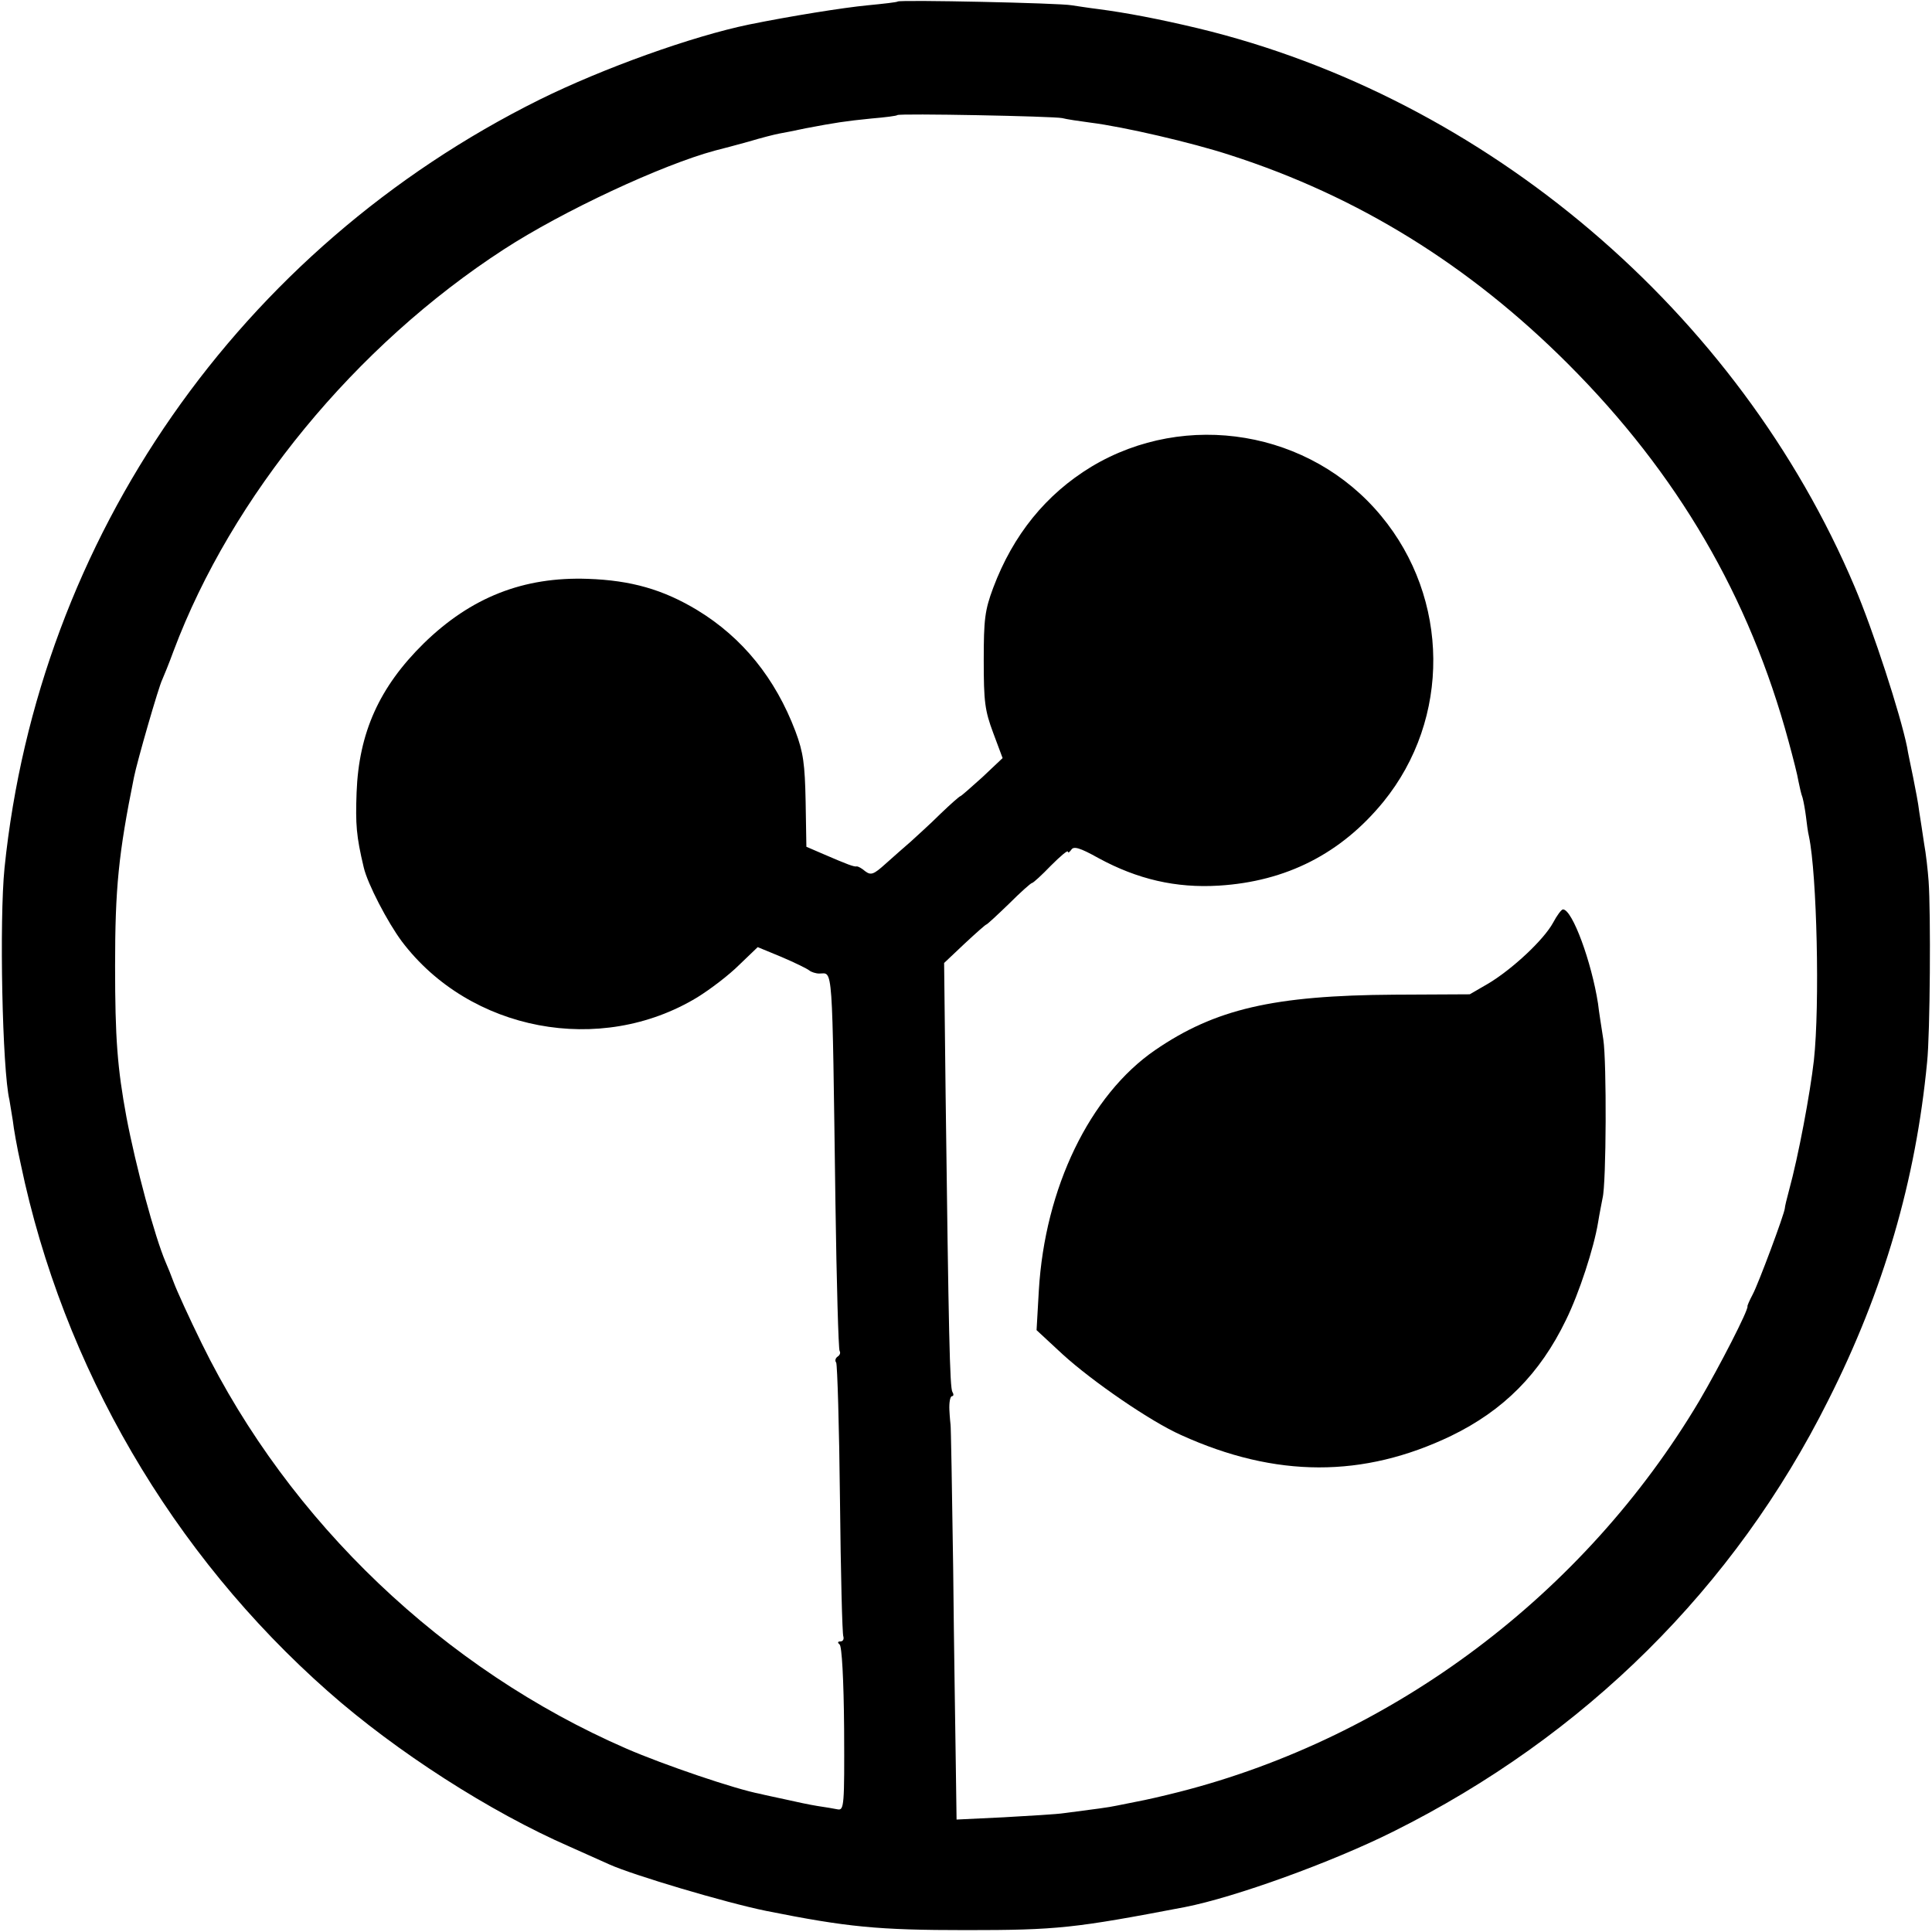
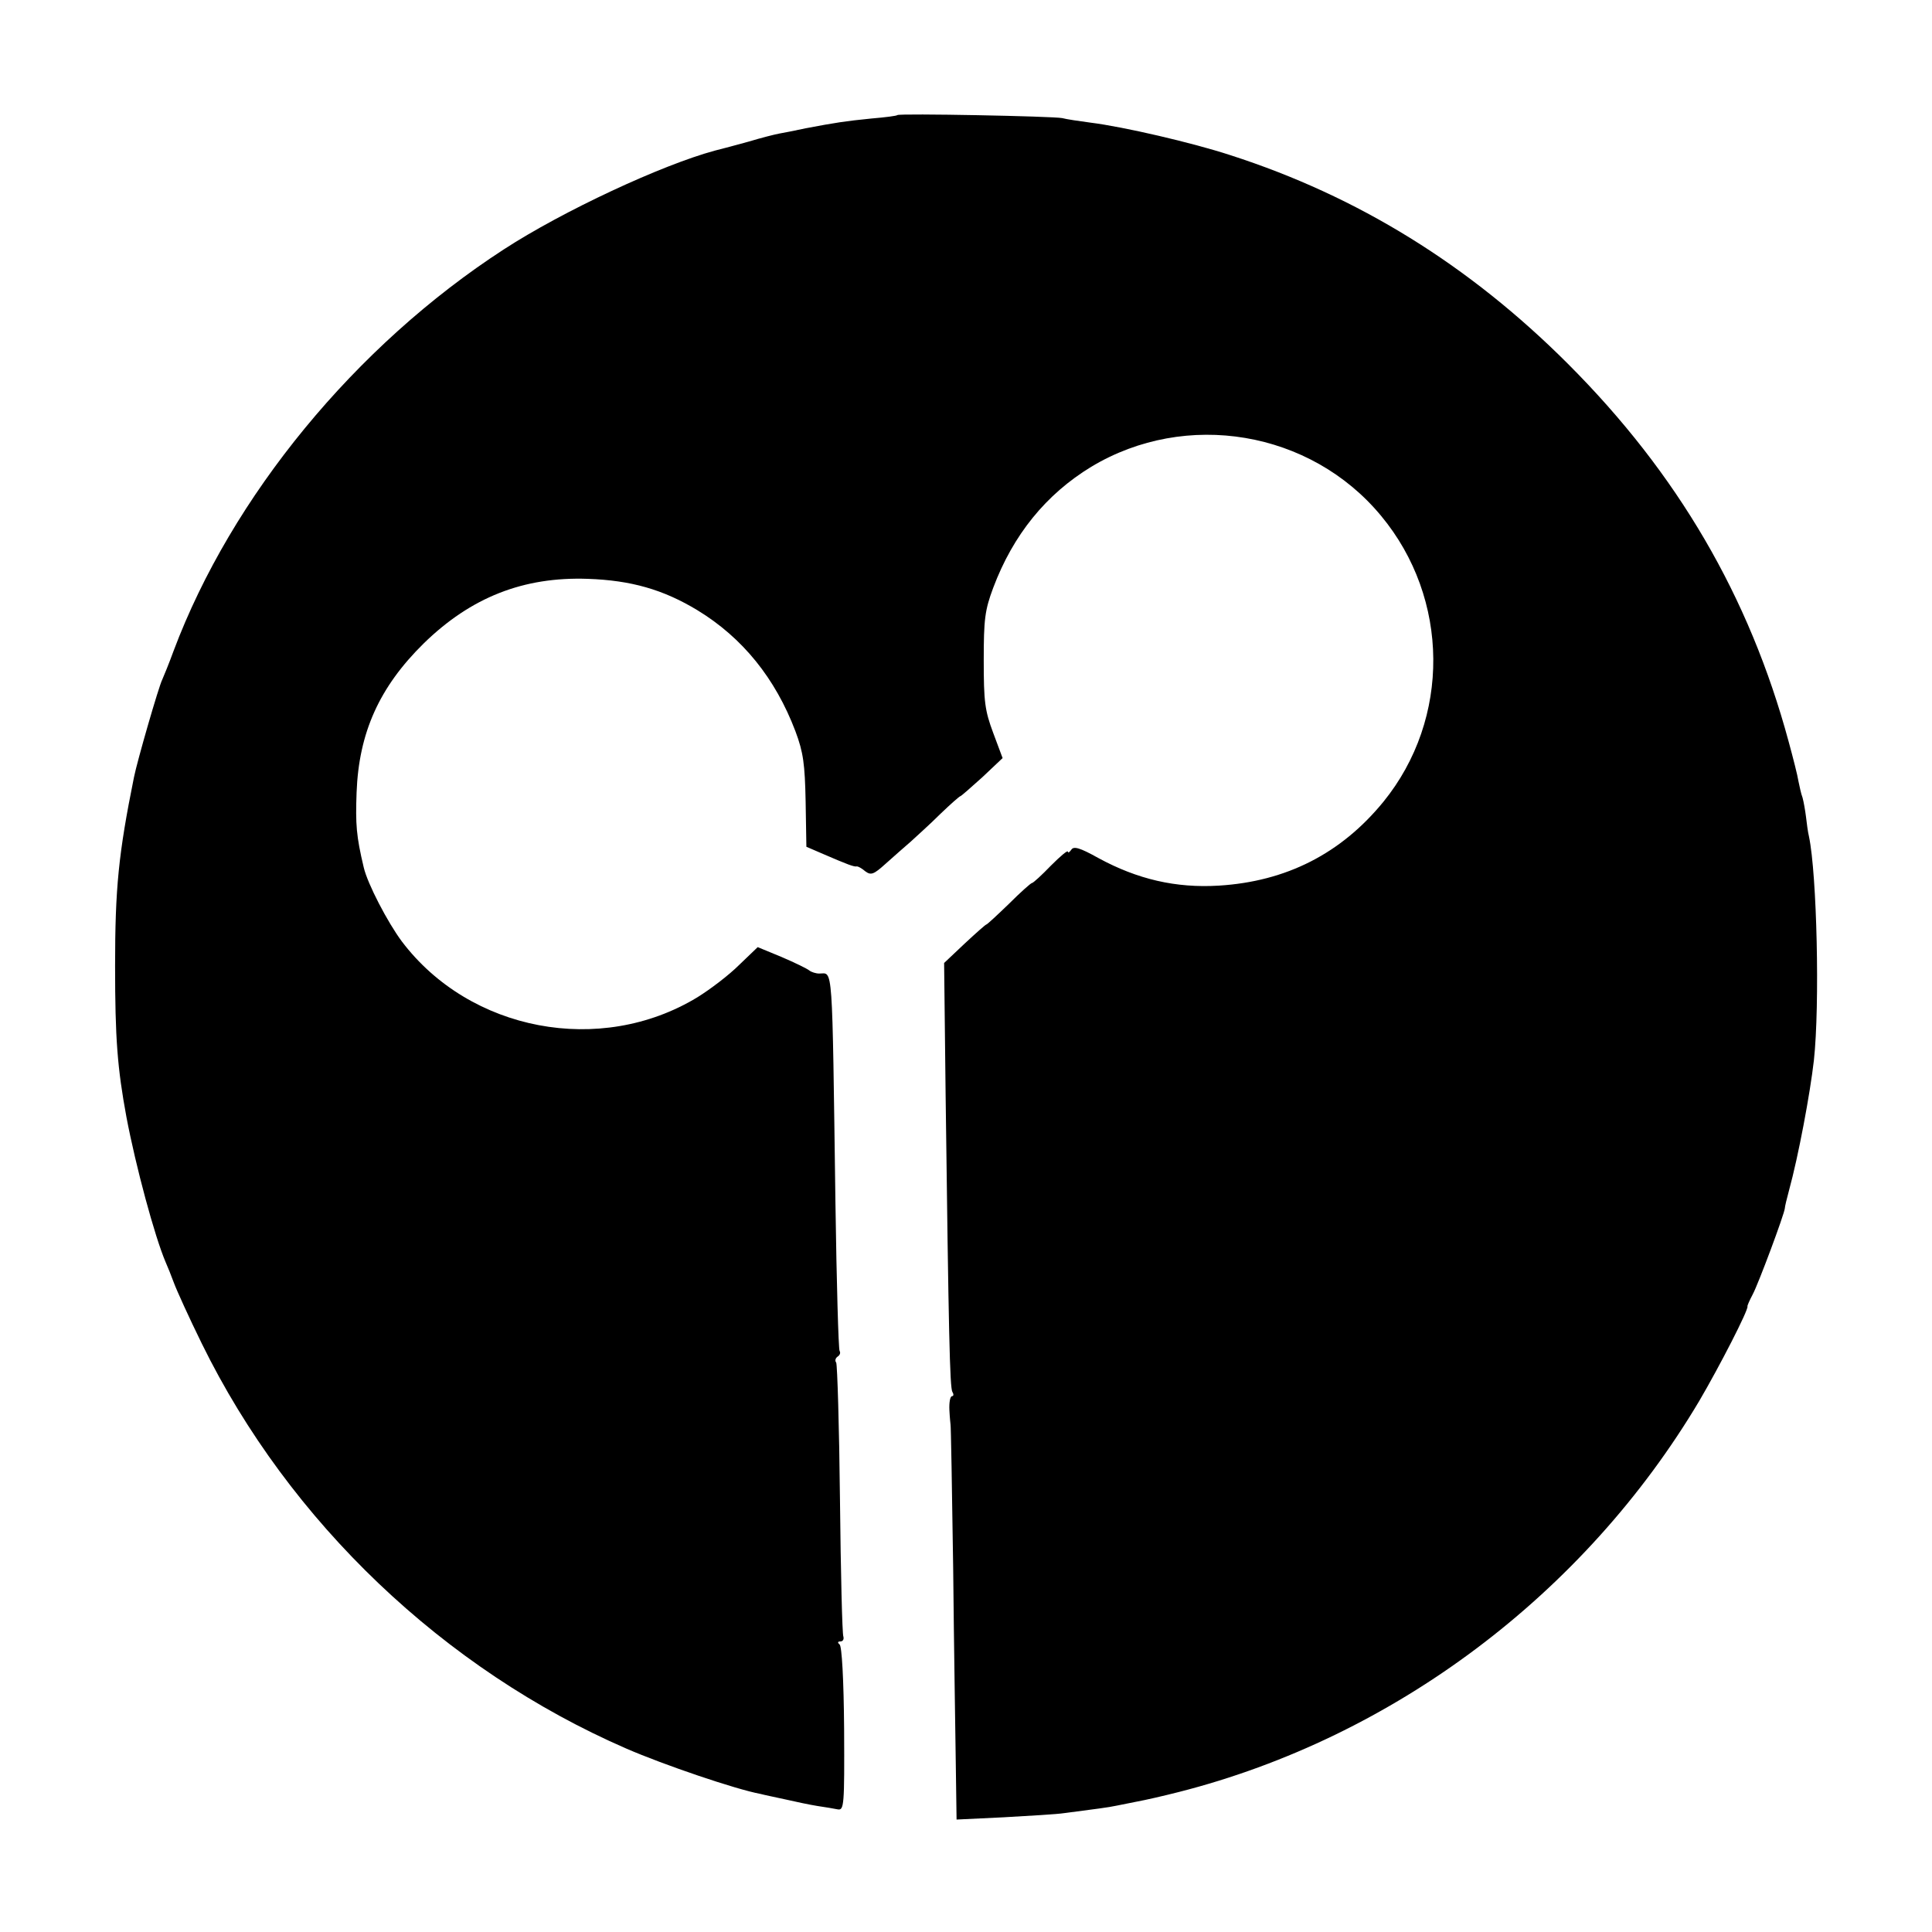
<svg xmlns="http://www.w3.org/2000/svg" version="1.0" width="512pt" height="512pt" viewBox="0 0 512 512" preserveAspectRatio="xMidYMid meet">
  <g transform="translate(0,512) scale(0.1,-0.1)" fill="#000000" stroke="none">
-     <path d="M2379 5116 c-2 -2 -38 -6 -79 -10 -64 -6 -207 -29 -315 -51 -150 -31 -385 -115 -555 -199 -795 -395 -1328 -1160 -1418 -2036 -14 -138 -6 -535 13 -615 2 -11 6 -36 9 -55 2 -19 11 -71 21 -115 112 -537 401 -1033 815 -1398 180 -159 429 -319 640 -411 47 -21 94 -42 105 -47 62 -28 307 -101 415 -123 215 -43 296 -51 530 -51 242 0 287 5 580 61 133 26 390 119 552 200 508 253 905 647 1153 1143 147 291 232 583 262 896 8 75 10 397 4 480 -2 28 -7 73 -12 100 -4 28 -10 66 -13 85 -2 19 -10 60 -16 90 -6 30 -14 66 -16 80 -18 88 -89 307 -139 425 -308 728 -976 1296 -1740 1480 -105 25 -189 41 -265 51 -25 3 -56 8 -70 10 -30 6 -455 15 -461 10z m436 -309 c11 -3 45 -8 75 -12 88 -11 269 -53 370 -86 339 -109 634 -292 895 -553 291 -291 481 -617 585 -1001 12 -44 24 -91 26 -105 3 -14 7 -34 11 -44 3 -11 7 -34 9 -50 2 -17 5 -41 8 -53 21 -100 29 -446 13 -593 -10 -88 -41 -254 -66 -345 -6 -22 -11 -43 -11 -47 -1 -15 -70 -200 -85 -228 -9 -17 -15 -31 -14 -32 3 -9 -74 -159 -128 -251 -304 -511 -809 -891 -1379 -1036 -43 -11 -92 -22 -109 -25 -16 -3 -41 -8 -55 -11 -23 -5 -56 -9 -140 -20 -19 -3 -91 -7 -160 -11 l-125 -6 -2 143 c-1 79 -5 315 -7 524 -3 209 -6 380 -7 380 0 0 -2 17 -3 38 -1 20 2 37 7 37 4 0 5 5 1 11 -7 11 -10 157 -18 786 l-4 351 54 51 c30 28 56 51 58 51 2 0 29 25 60 55 30 30 58 55 61 55 3 0 26 21 50 46 25 25 45 42 45 37 0 -4 4 -2 9 5 6 10 22 6 72 -22 103 -56 205 -80 319 -73 179 11 324 85 436 222 179 220 176 539 -6 758 -187 226 -517 281 -768 130 -120 -73 -207 -180 -260 -321 -22 -59 -25 -83 -25 -192 0 -110 3 -133 25 -192 l25 -67 -54 -51 c-30 -27 -56 -50 -58 -50 -2 0 -26 -21 -53 -47 -27 -27 -63 -59 -78 -73 -16 -14 -46 -40 -67 -59 -32 -29 -39 -31 -54 -20 -9 8 -19 13 -22 13 -7 -2 -25 5 -90 33 l-44 19 -2 120 c-2 99 -6 130 -27 186 -53 140 -140 248 -260 321 -91 55 -176 79 -290 83 -171 6 -310 -49 -435 -171 -118 -116 -172 -237 -178 -395 -3 -85 -1 -115 19 -199 10 -43 63 -145 101 -196 180 -238 526 -304 783 -148 34 21 84 59 111 86 l49 47 63 -26 c35 -15 68 -31 74 -36 5 -4 17 -8 26 -8 37 0 34 41 43 -608 3 -210 8 -387 11 -392 3 -5 1 -11 -5 -15 -6 -4 -8 -11 -4 -16 3 -6 8 -169 10 -362 2 -194 6 -358 9 -364 2 -7 -1 -13 -8 -13 -7 0 -8 -3 -2 -8 6 -4 11 -93 12 -224 1 -203 0 -216 -17 -213 -9 2 -34 6 -54 9 -19 3 -57 11 -83 17 -27 6 -57 12 -68 15 -65 12 -256 77 -355 120 -483 210 -893 600 -1125 1073 -34 69 -67 142 -74 161 -7 19 -17 44 -22 55 -29 68 -79 253 -104 385 -24 130 -30 209 -30 400 0 206 9 297 50 500 8 41 66 242 75 259 4 9 18 43 30 76 154 410 482 809 875 1064 157 102 419 224 560 262 17 4 57 15 90 24 33 10 69 19 80 21 11 2 43 8 70 14 79 15 105 19 175 26 36 3 67 7 68 9 6 5 414 -3 437 -8z" />
-     <path d="M4116 2675 c-25 -46 -108 -123 -171 -161 l-50 -29 -200 -1 c-320 -2 -475 -38 -634 -147 -173 -119 -292 -365 -308 -637 l-6 -105 69 -64 c79 -72 233 -178 314 -214 251 -114 483 -114 716 -2 138 67 235 164 304 307 35 71 74 191 85 258 4 25 10 54 12 65 10 39 11 361 2 420 -5 33 -12 76 -14 95 -17 110 -68 250 -93 250 -4 0 -16 -16 -26 -35z" />
+     <path d="M2379 5116 z m436 -309 c11 -3 45 -8 75 -12 88 -11 269 -53 370 -86 339 -109 634 -292 895 -553 291 -291 481 -617 585 -1001 12 -44 24 -91 26 -105 3 -14 7 -34 11 -44 3 -11 7 -34 9 -50 2 -17 5 -41 8 -53 21 -100 29 -446 13 -593 -10 -88 -41 -254 -66 -345 -6 -22 -11 -43 -11 -47 -1 -15 -70 -200 -85 -228 -9 -17 -15 -31 -14 -32 3 -9 -74 -159 -128 -251 -304 -511 -809 -891 -1379 -1036 -43 -11 -92 -22 -109 -25 -16 -3 -41 -8 -55 -11 -23 -5 -56 -9 -140 -20 -19 -3 -91 -7 -160 -11 l-125 -6 -2 143 c-1 79 -5 315 -7 524 -3 209 -6 380 -7 380 0 0 -2 17 -3 38 -1 20 2 37 7 37 4 0 5 5 1 11 -7 11 -10 157 -18 786 l-4 351 54 51 c30 28 56 51 58 51 2 0 29 25 60 55 30 30 58 55 61 55 3 0 26 21 50 46 25 25 45 42 45 37 0 -4 4 -2 9 5 6 10 22 6 72 -22 103 -56 205 -80 319 -73 179 11 324 85 436 222 179 220 176 539 -6 758 -187 226 -517 281 -768 130 -120 -73 -207 -180 -260 -321 -22 -59 -25 -83 -25 -192 0 -110 3 -133 25 -192 l25 -67 -54 -51 c-30 -27 -56 -50 -58 -50 -2 0 -26 -21 -53 -47 -27 -27 -63 -59 -78 -73 -16 -14 -46 -40 -67 -59 -32 -29 -39 -31 -54 -20 -9 8 -19 13 -22 13 -7 -2 -25 5 -90 33 l-44 19 -2 120 c-2 99 -6 130 -27 186 -53 140 -140 248 -260 321 -91 55 -176 79 -290 83 -171 6 -310 -49 -435 -171 -118 -116 -172 -237 -178 -395 -3 -85 -1 -115 19 -199 10 -43 63 -145 101 -196 180 -238 526 -304 783 -148 34 21 84 59 111 86 l49 47 63 -26 c35 -15 68 -31 74 -36 5 -4 17 -8 26 -8 37 0 34 41 43 -608 3 -210 8 -387 11 -392 3 -5 1 -11 -5 -15 -6 -4 -8 -11 -4 -16 3 -6 8 -169 10 -362 2 -194 6 -358 9 -364 2 -7 -1 -13 -8 -13 -7 0 -8 -3 -2 -8 6 -4 11 -93 12 -224 1 -203 0 -216 -17 -213 -9 2 -34 6 -54 9 -19 3 -57 11 -83 17 -27 6 -57 12 -68 15 -65 12 -256 77 -355 120 -483 210 -893 600 -1125 1073 -34 69 -67 142 -74 161 -7 19 -17 44 -22 55 -29 68 -79 253 -104 385 -24 130 -30 209 -30 400 0 206 9 297 50 500 8 41 66 242 75 259 4 9 18 43 30 76 154 410 482 809 875 1064 157 102 419 224 560 262 17 4 57 15 90 24 33 10 69 19 80 21 11 2 43 8 70 14 79 15 105 19 175 26 36 3 67 7 68 9 6 5 414 -3 437 -8z" />
  </g>
</svg>